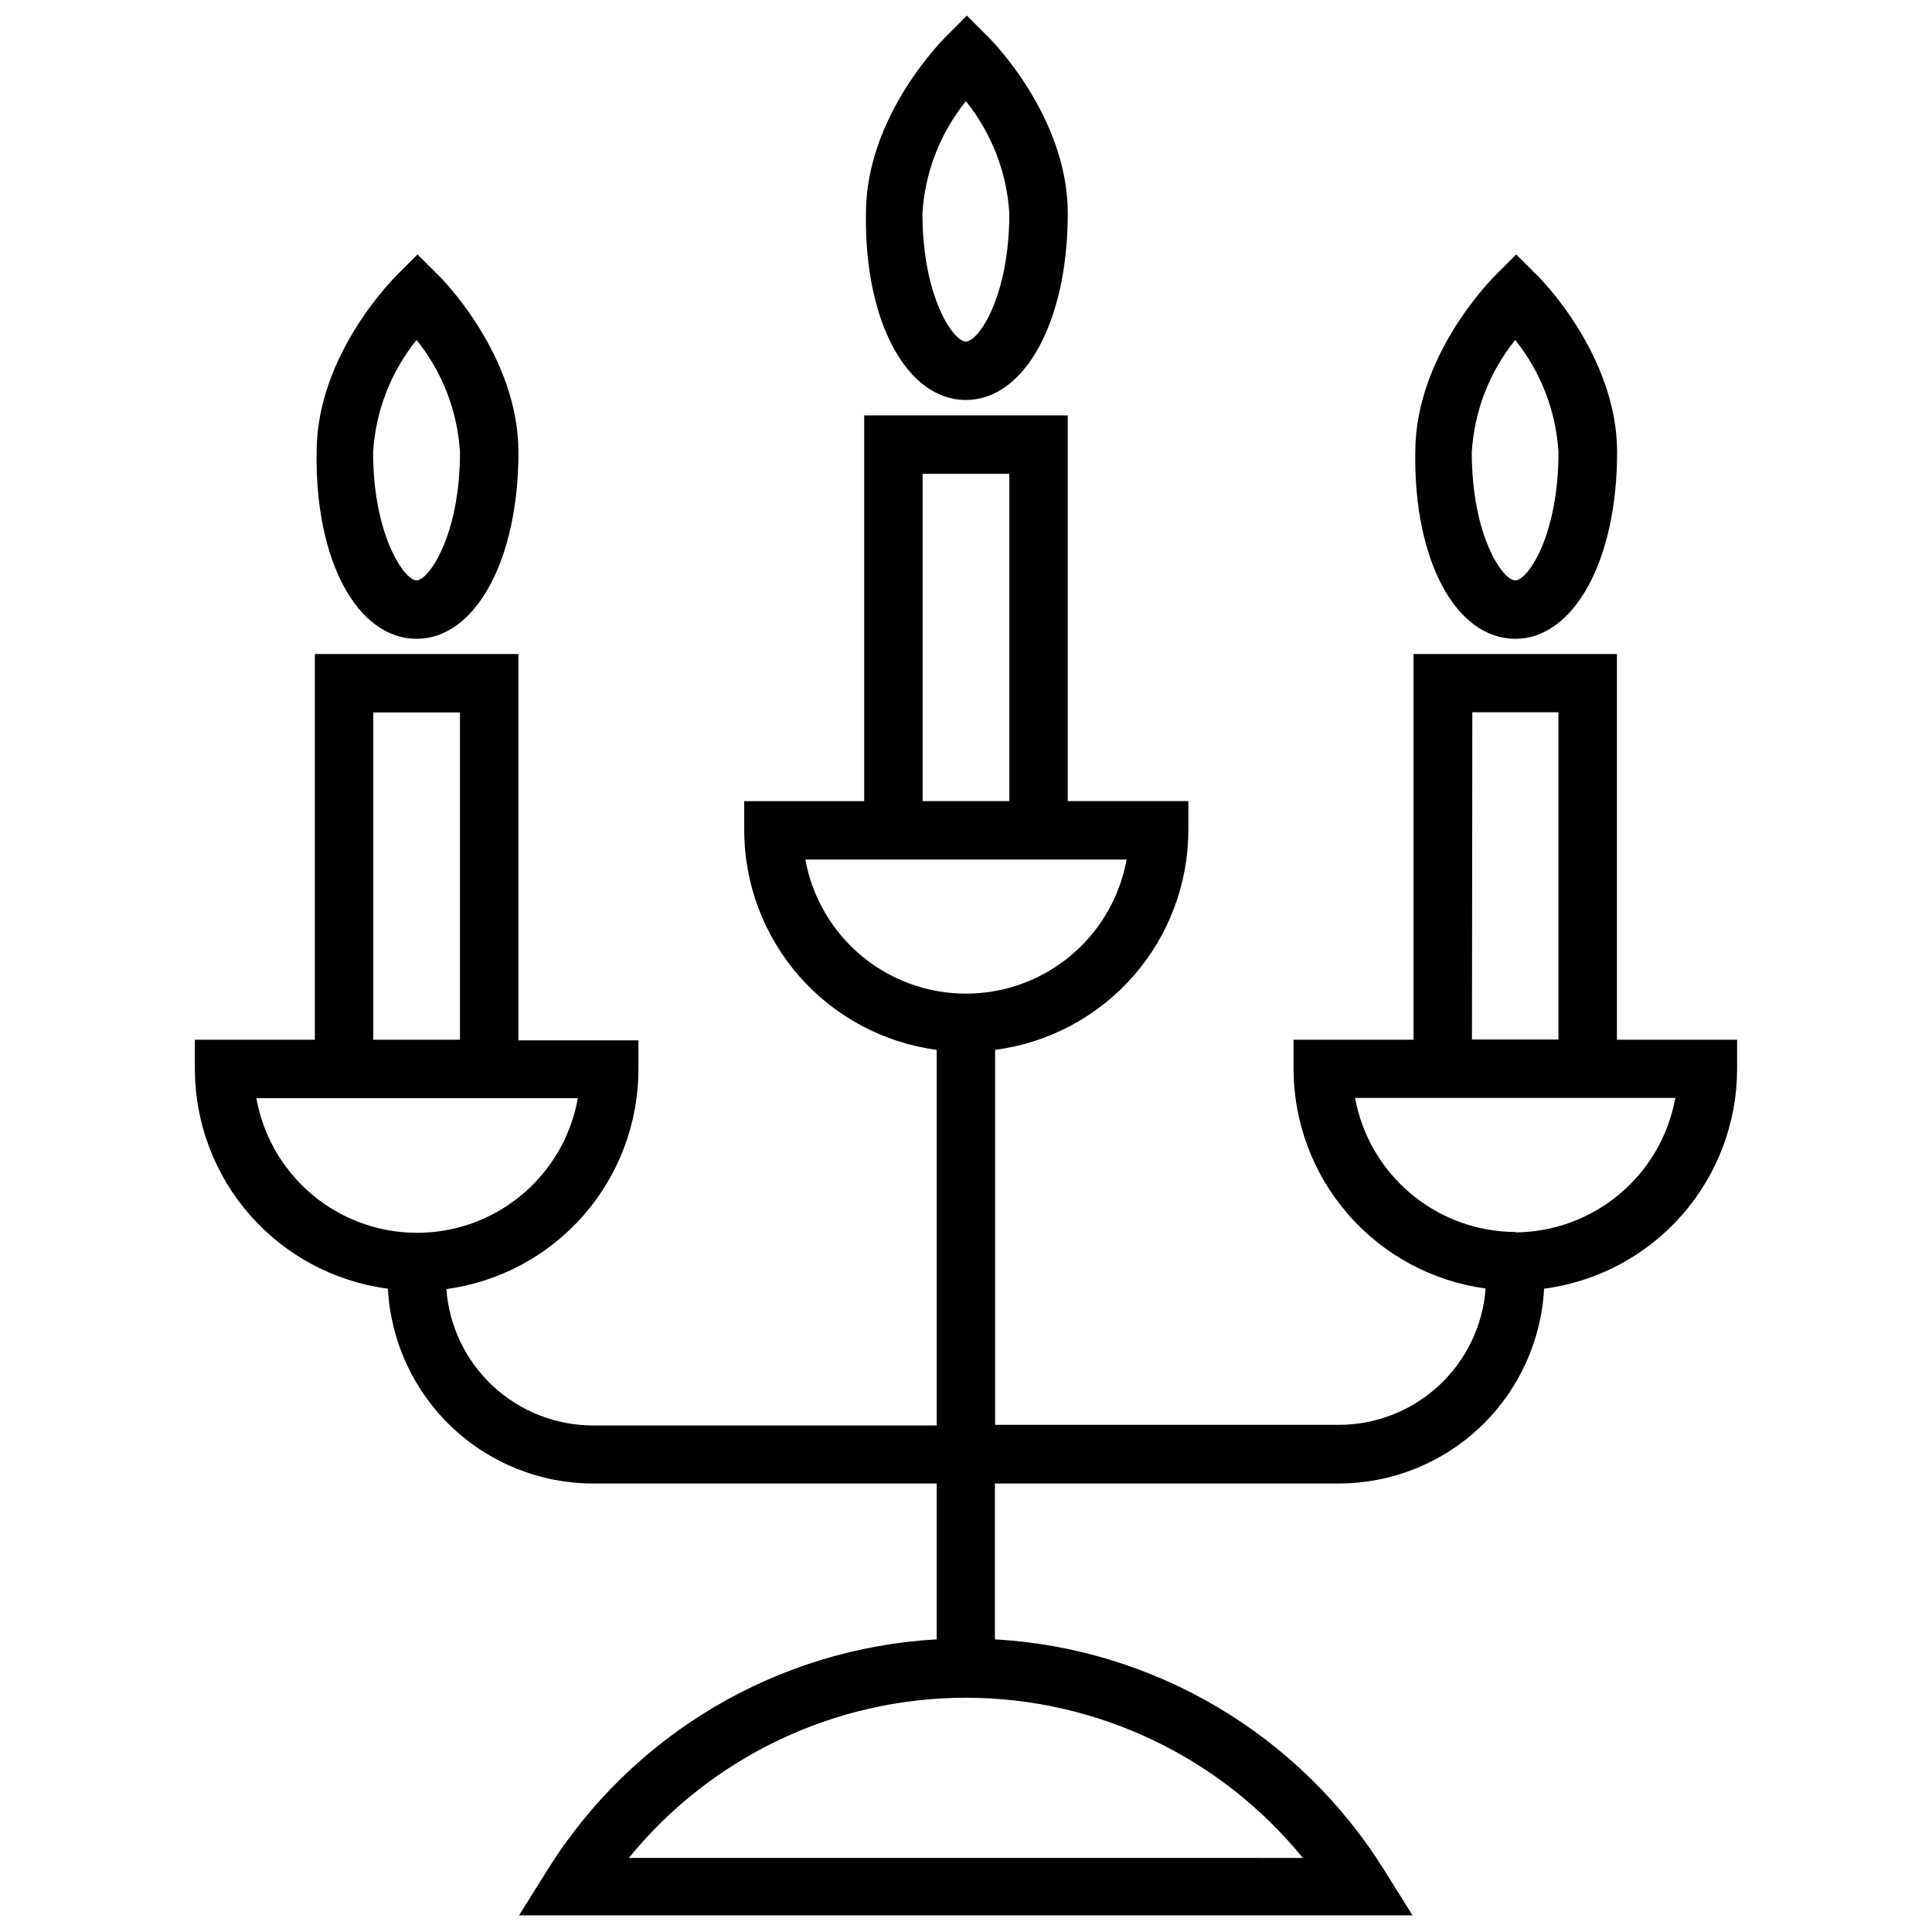
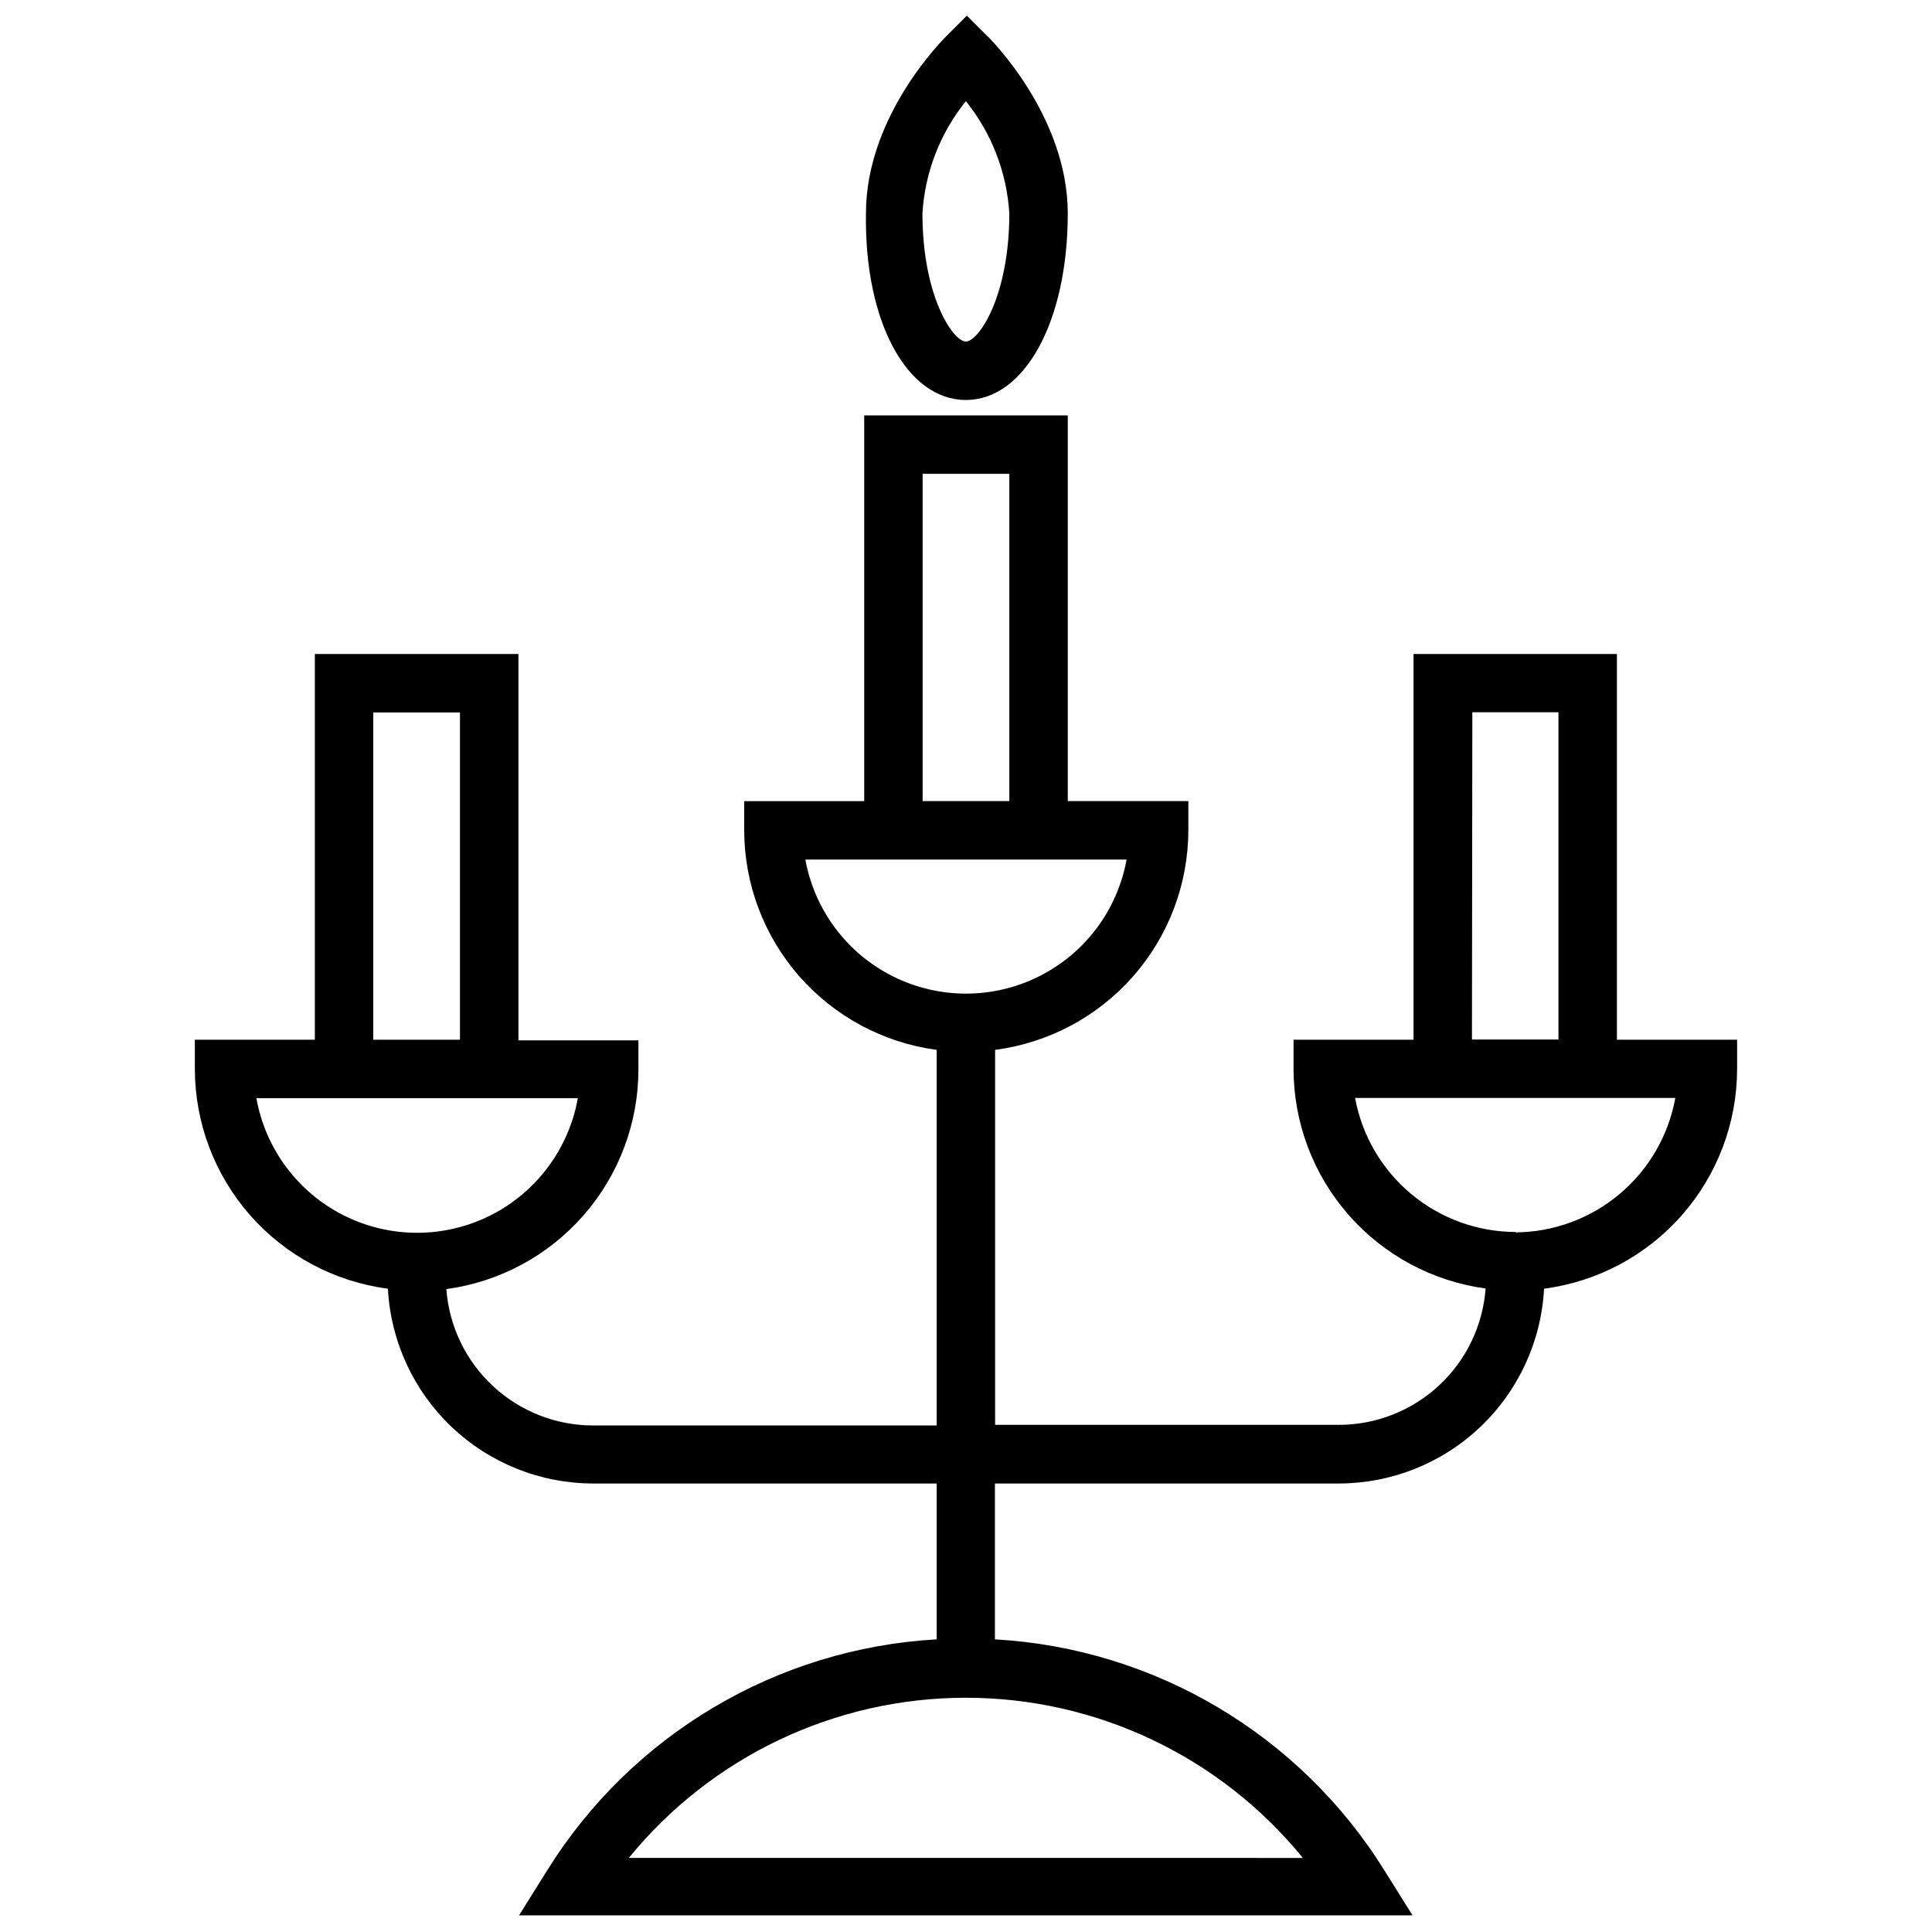
<svg xmlns="http://www.w3.org/2000/svg" width="800px" height="800px" version="1.1" viewBox="144 144 512 512">
  <defs>
    <clipPath id="b">
      <path d="m373 148.09h54v101.91h-54z" />
    </clipPath>
    <clipPath id="a">
      <path d="m195 254h410v397.9h-410z" />
    </clipPath>
  </defs>
  <g clip-path="url(#b)">
    <path d="m399.97 250c15.488 0 27-20.648 27-49.457 0-25.812-20.648-46.461-21.578-47.238l-5.164-5.164-5.164 5.164c-0.879 0.879-21.578 21.219-21.578 47.238-0.465 28.652 10.844 49.457 26.484 49.457zm0-79.191c6.82 8.484 10.844 18.871 11.512 29.734 0 22.043-8.156 33.969-11.512 33.969-3.356 0-11.512-11.875-11.512-33.969 0.652-10.867 4.676-21.262 11.512-29.734z" />
  </g>
  <g clip-path="url(#a)">
    <path d="m572.5 419.54v-102.22h-53.898v102.22h-31.801v7.742c0.023 14.215 5.191 27.938 14.547 38.633 9.359 10.695 22.273 17.641 36.355 19.551-0.727 9.812-5.137 18.992-12.348 25.691-7.207 6.703-16.684 10.434-26.523 10.445h-91.121v-99.379c14.141-1.84 27.129-8.754 36.551-19.457s14.633-24.465 14.664-38.723v-7.742l-31.957-0.004v-102.21h-53.949v102.22l-31.801-0.004v7.746c0.023 14.227 5.207 27.961 14.586 38.66s22.32 17.633 36.422 19.52v99.535h-91.066c-9.844-0.012-19.32-3.742-26.527-10.445-7.207-6.699-11.621-15.879-12.348-25.695 14.082-1.906 26.996-8.852 36.355-19.547 9.359-10.699 14.527-24.422 14.547-38.633v-7.742h-31.801v-102.38h-53.949v102.22h-31.801v7.742c0.016 14.262 5.215 28.027 14.625 38.742 9.414 10.711 22.398 17.641 36.535 19.492 0.738 13.926 6.785 27.035 16.898 36.641 10.113 9.602 23.52 14.965 37.465 14.984h91.066v41.301c-42.344 2.398-80.863 25.262-103.25 61.277l-7.434 11.875h236.8l-7.434-11.875c-22.387-36.016-60.91-58.879-103.25-61.277v-41.301h91.172c13.945-0.02 27.352-5.383 37.461-14.984 10.113-9.605 16.16-22.715 16.898-36.641 14.141-1.852 27.125-8.781 36.535-19.492 9.41-10.715 14.609-24.48 14.625-38.742v-7.742zm-183.99-149.97h22.973v86.73h-22.973zm-30.977 102.22h85.027c-2.434 13.398-11.035 24.871-23.215 30.961-12.18 6.09-26.52 6.09-38.699 0-12.18-6.09-20.781-17.562-23.215-30.961zm-114.61-38.977h22.973v86.73h-22.973zm-30.977 102.22h85.184c-2.398 13.438-10.996 24.961-23.199 31.082-12.203 6.117-26.582 6.117-38.785 0-12.203-6.121-20.805-17.645-23.199-31.082zm277.48 201.34-178.78-0.004c21.875-26.859 54.672-42.449 89.312-42.449s67.438 15.59 89.312 42.449zm44.758-303.61 22.82-0.004v86.73h-22.922zm11.512 137.73 0.004-0.004c-10.129-0.012-19.938-3.574-27.715-10.062-7.781-6.484-13.043-15.492-14.875-25.457h84.871c-1.809 9.957-7.039 18.969-14.789 25.473-7.75 6.504-17.531 10.098-27.648 10.152z" />
  </g>
-   <path d="m545.55 313.29c15.488 0 27-20.648 27-49.457 0-25.812-20.648-46.461-21.578-47.238l-5.164-5.164-5.164 5.164c-0.879 0.879-21.578 21.27-21.578 47.238-0.465 28.809 10.844 49.457 26.484 49.457zm0-79.191c6.805 8.488 10.809 18.879 11.461 29.734 0 22.047-8.105 33.969-11.461 33.969-3.356 0-11.512-11.875-11.512-33.969 0.652-10.867 4.676-21.262 11.512-29.734z" />
-   <path d="m254.39 313.29c15.488 0 27-20.648 27-49.457 0-25.812-20.648-46.461-21.578-47.238l-5.164-5.164-5.164 5.164c-0.879 0.879-21.578 21.219-21.578 47.238-0.465 28.809 10.84 49.457 26.484 49.457zm0-79.191c6.844 8.488 10.871 18.902 11.512 29.789 0 21.992-8.312 33.914-11.512 33.914s-11.512-11.875-11.512-33.969c0.652-10.867 4.676-21.258 11.512-29.734z" />
</svg>